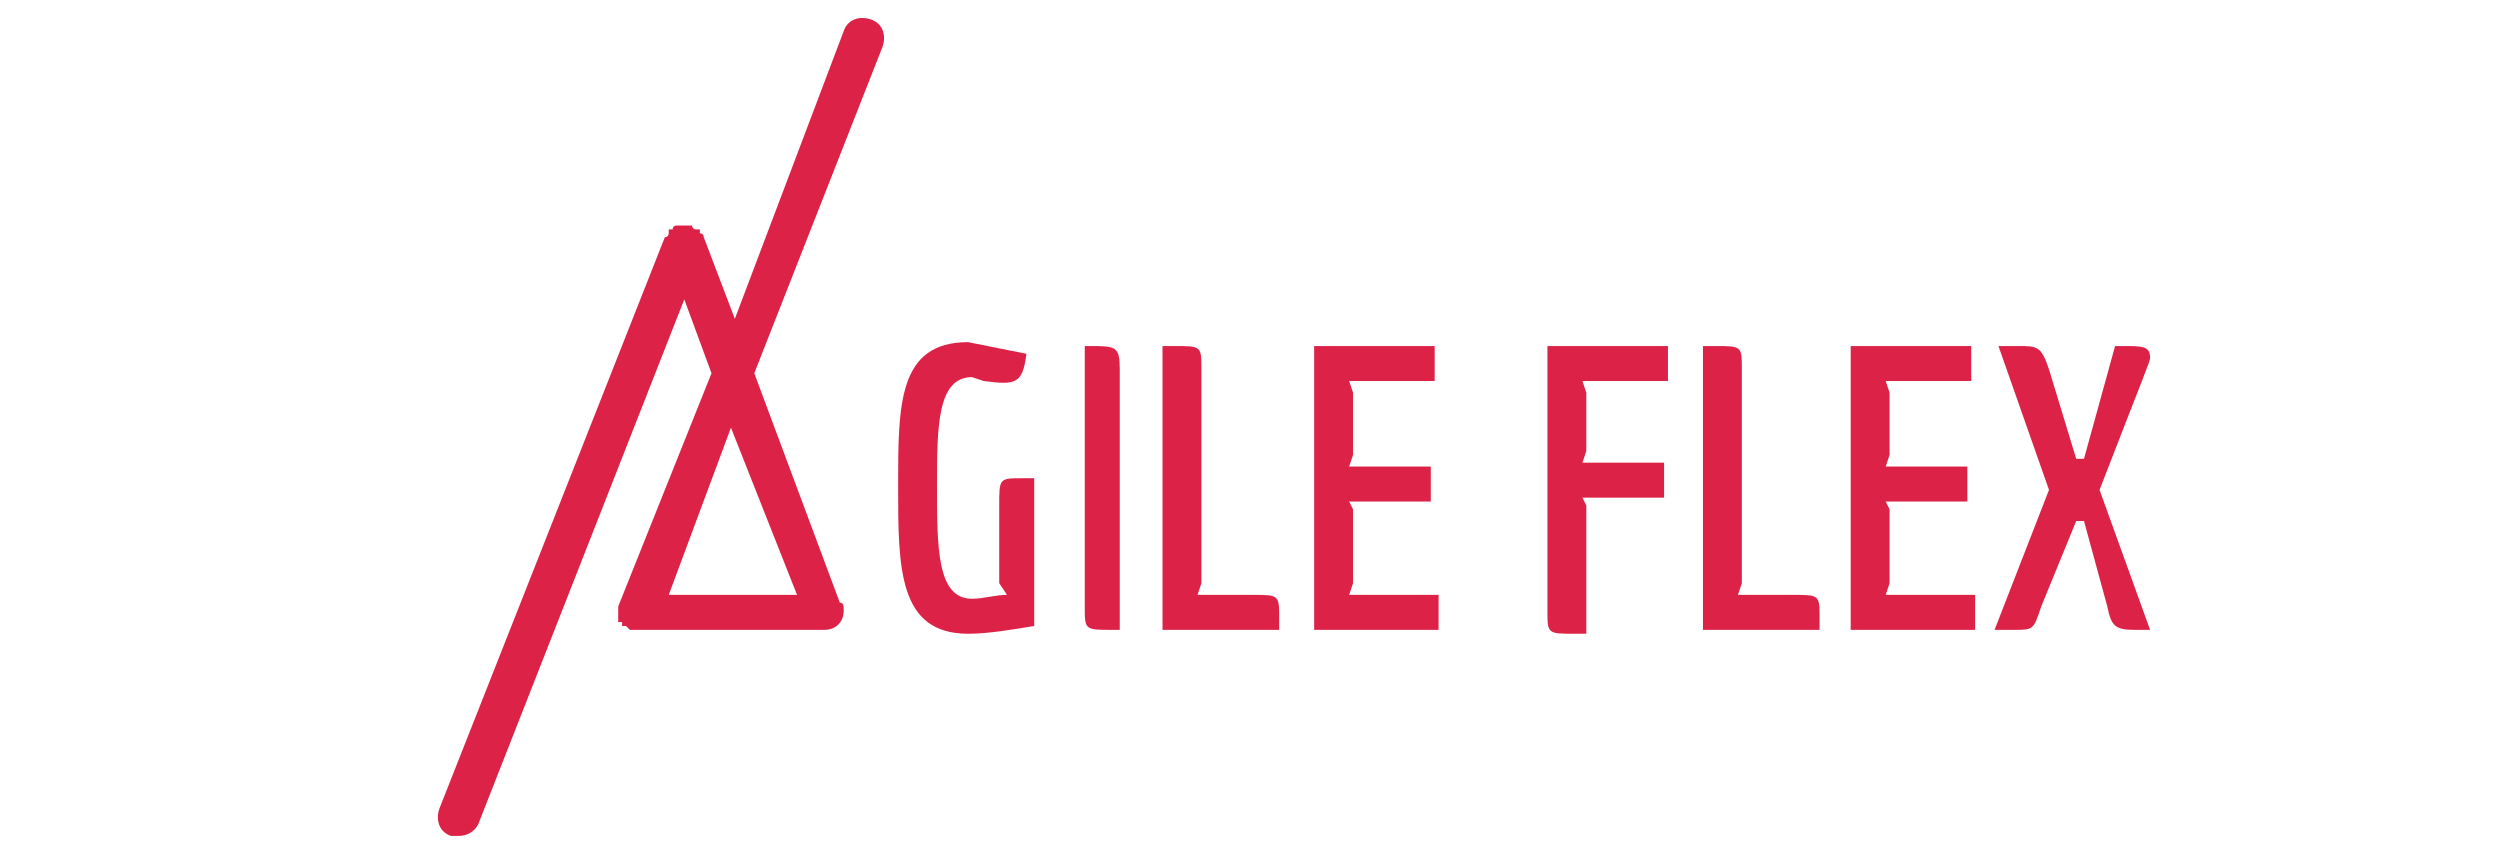
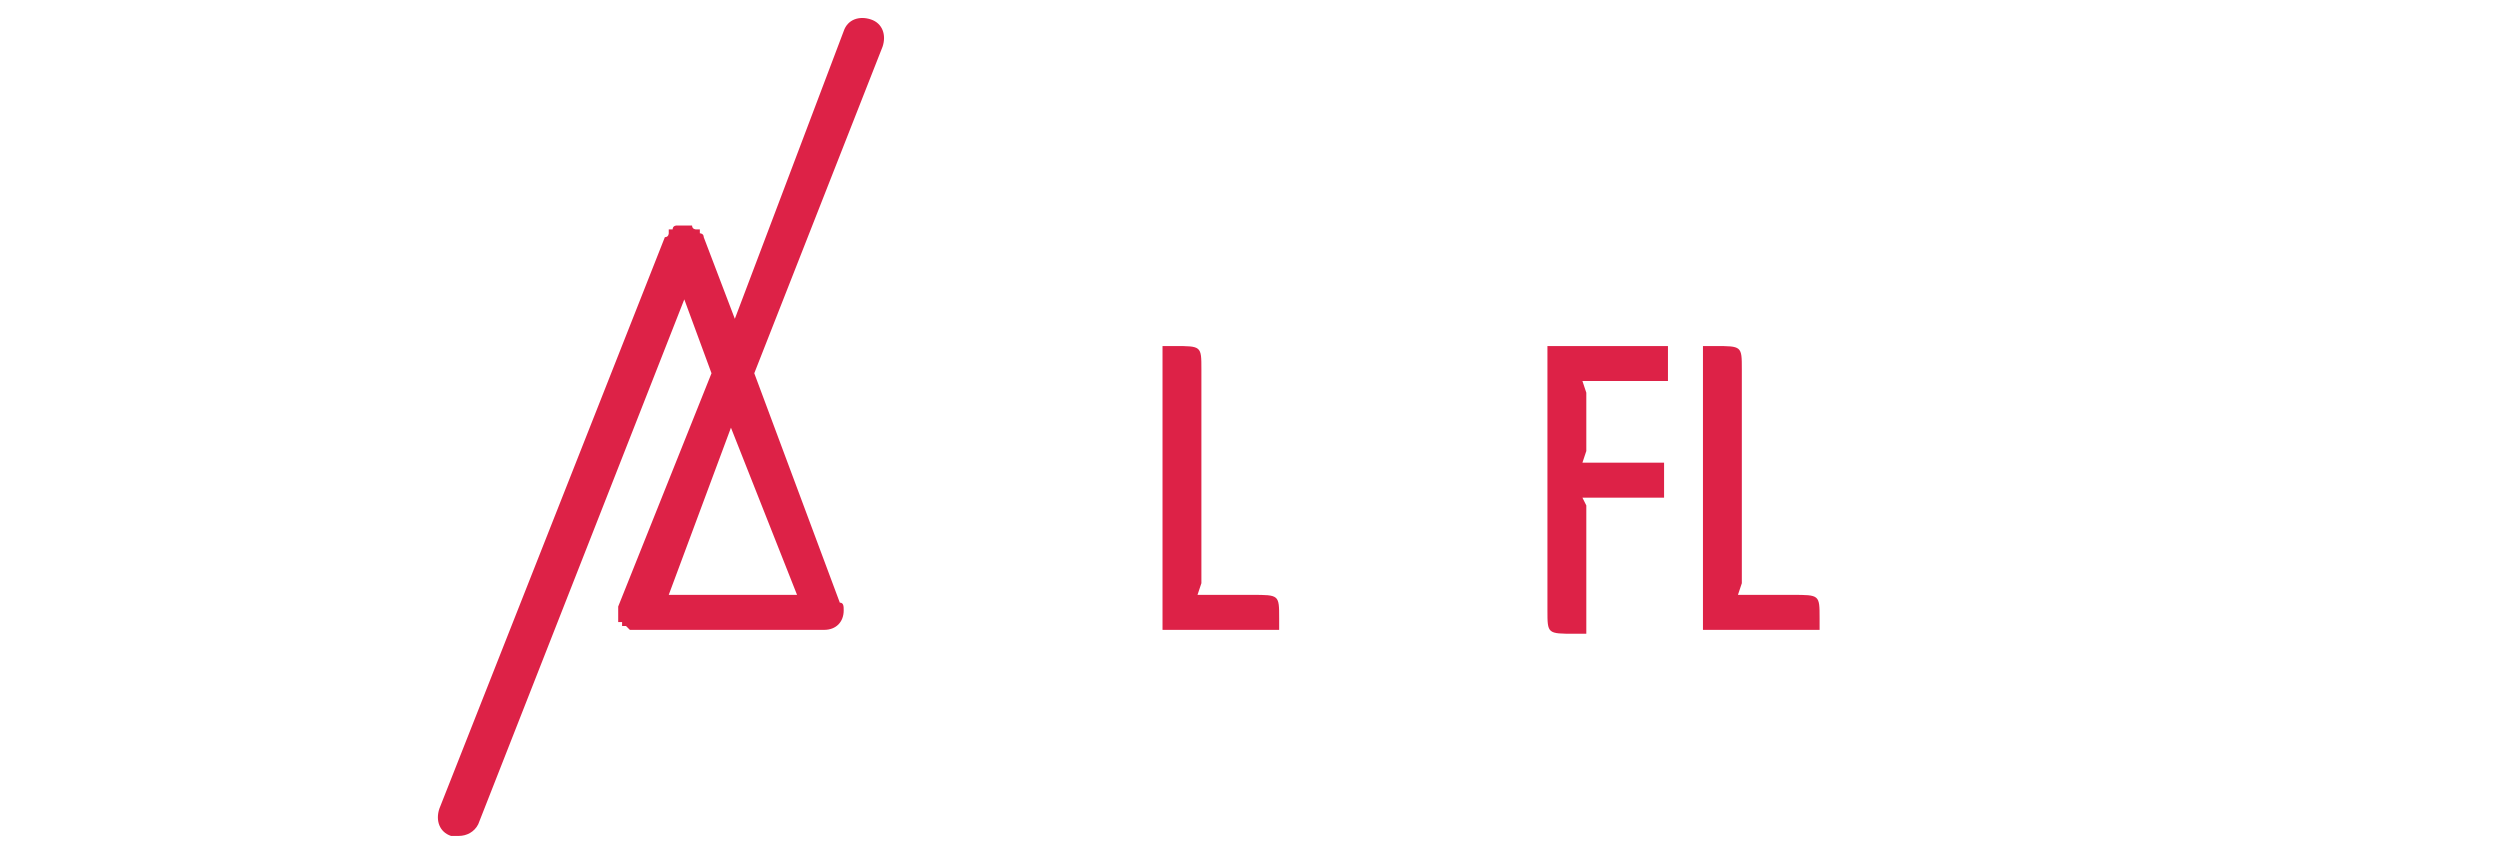
<svg xmlns="http://www.w3.org/2000/svg" version="1.1" id="Layer_2" x="0px" y="0px" width="64.3px" height="22px" viewBox="-11 0 64.3 22" enable-background="new 0 0 64.3 22" xml:space="preserve">
  <g>
    <path fill="#DD2247" d="M11.7,1.2c0.1-0.3,0-0.6-0.3-0.7c-0.3-0.1-0.6,0-0.7,0.3L7.9,8.2L7.1,6.1c0,0,0,0,0,0C7.1,6,7,6,7,6   c0,0,0,0,0-0.1c0,0,0,0-0.1,0c0,0-0.1,0-0.1-0.1c0,0,0,0,0,0c0,0,0,0-0.1,0c0,0-0.1,0-0.1,0c0,0-0.1,0-0.1,0c0,0,0,0-0.1,0   c0,0,0,0,0,0c0,0-0.1,0-0.1,0.1c0,0,0,0-0.1,0c0,0,0,0,0,0.1c0,0,0,0.1-0.1,0.1c0,0,0,0,0,0L0.3,20.8c-0.1,0.3,0,0.6,0.3,0.7   c0.1,0,0.1,0,0.2,0c0.2,0,0.4-0.1,0.5-0.3L6.6,7.7l0.7,1.9l-2.4,6c0,0,0,0.1,0,0.1c0,0,0,0.1,0,0.1c0,0,0,0,0,0c0,0,0,0.1,0,0.1   c0,0,0,0,0,0.1C5,16,5,16,5,16c0,0,0,0,0,0.1c0,0,0,0,0.1,0c0,0,0.1,0.1,0.1,0.1c0,0,0,0,0,0c0.1,0,0.1,0,0.2,0c0,0,0,0,0,0h4.8   c0.3,0,0.5-0.2,0.5-0.5c0-0.1,0-0.2-0.1-0.2L8.4,9.6L11.7,1.2z M9.5,15.3H6.2L7.8,11L9.5,15.3z" />
    <g>
-       <path fill="#DD2247" d="M14,9.7c-0.9,0-0.9,1.3-0.9,2.8c0,1.6,0,2.9,0.9,2.9c0.3,0,0.6-0.1,0.9-0.1L14.7,15v-2    c0-0.7,0-0.7,0.6-0.7h0.3v3.8c-0.6,0.1-1.2,0.2-1.7,0.2c-1.8,0-1.8-1.7-1.8-3.8s0-3.7,1.8-3.7l1.5,0.3c-0.1,0.8-0.3,0.8-1.1,0.7    L14,9.7z" />
-       <path fill="#DD2247" d="M16.8,8.9H17c0.7,0,0.8,0,0.8,0.6v6.7h-0.2c-0.7,0-0.7,0-0.7-0.6V8.9z" />
      <path fill="#DD2247" d="M21.2,15.3c0.7,0,0.7,0,0.7,0.6v0.3h-3V8.9h0.3c0.7,0,0.7,0,0.7,0.6V15l-0.1,0.3H21.2z" />
-       <path fill="#DD2247" d="M23.8,15l-0.1,0.3H26v0.9h-3.2V8.9h3.1v0.9h-2.2l0.1,0.3v1.6l-0.1,0.3h2.1v0.9h-2.1l0.1,0.2V15z" />
      <path fill="#DD2247" d="M29.8,11.6l-0.1,0.3h2.1v0.9h-2.1l0.1,0.2v3.3h-0.3c-0.7,0-0.7,0-0.7-0.6V8.9h3.1v0.9h-2.2l0.1,0.3V11.6z" />
      <path fill="#DD2247" d="M35.1,15.3c0.7,0,0.7,0,0.7,0.6v0.3h-3V8.9h0.3c0.7,0,0.7,0,0.7,0.6V15l-0.1,0.3H35.1z" />
-       <path fill="#DD2247" d="M37.6,15l-0.1,0.3h2.3v0.9h-3.2V8.9h3.1v0.9h-2.2l0.1,0.3v1.6l-0.1,0.3h2.1v0.9h-2.1l0.1,0.2V15z" />
-       <path fill="#DD2247" d="M41.5,15.6c-0.2,0.6-0.2,0.6-0.7,0.6h-0.5l1.4-3.6l-1.3-3.7h0.5c0.5,0,0.6,0,0.8,0.6l0.7,2.3h0.2l0.8-2.9    h0.2c0.5,0,0.7,0,0.7,0.3c0,0.1-0.1,0.3-1.3,3.4l1.3,3.6h-0.4c-0.5,0-0.6-0.1-0.7-0.6l-0.6-2.2h-0.2L41.5,15.6z" />
    </g>
  </g>
</svg>